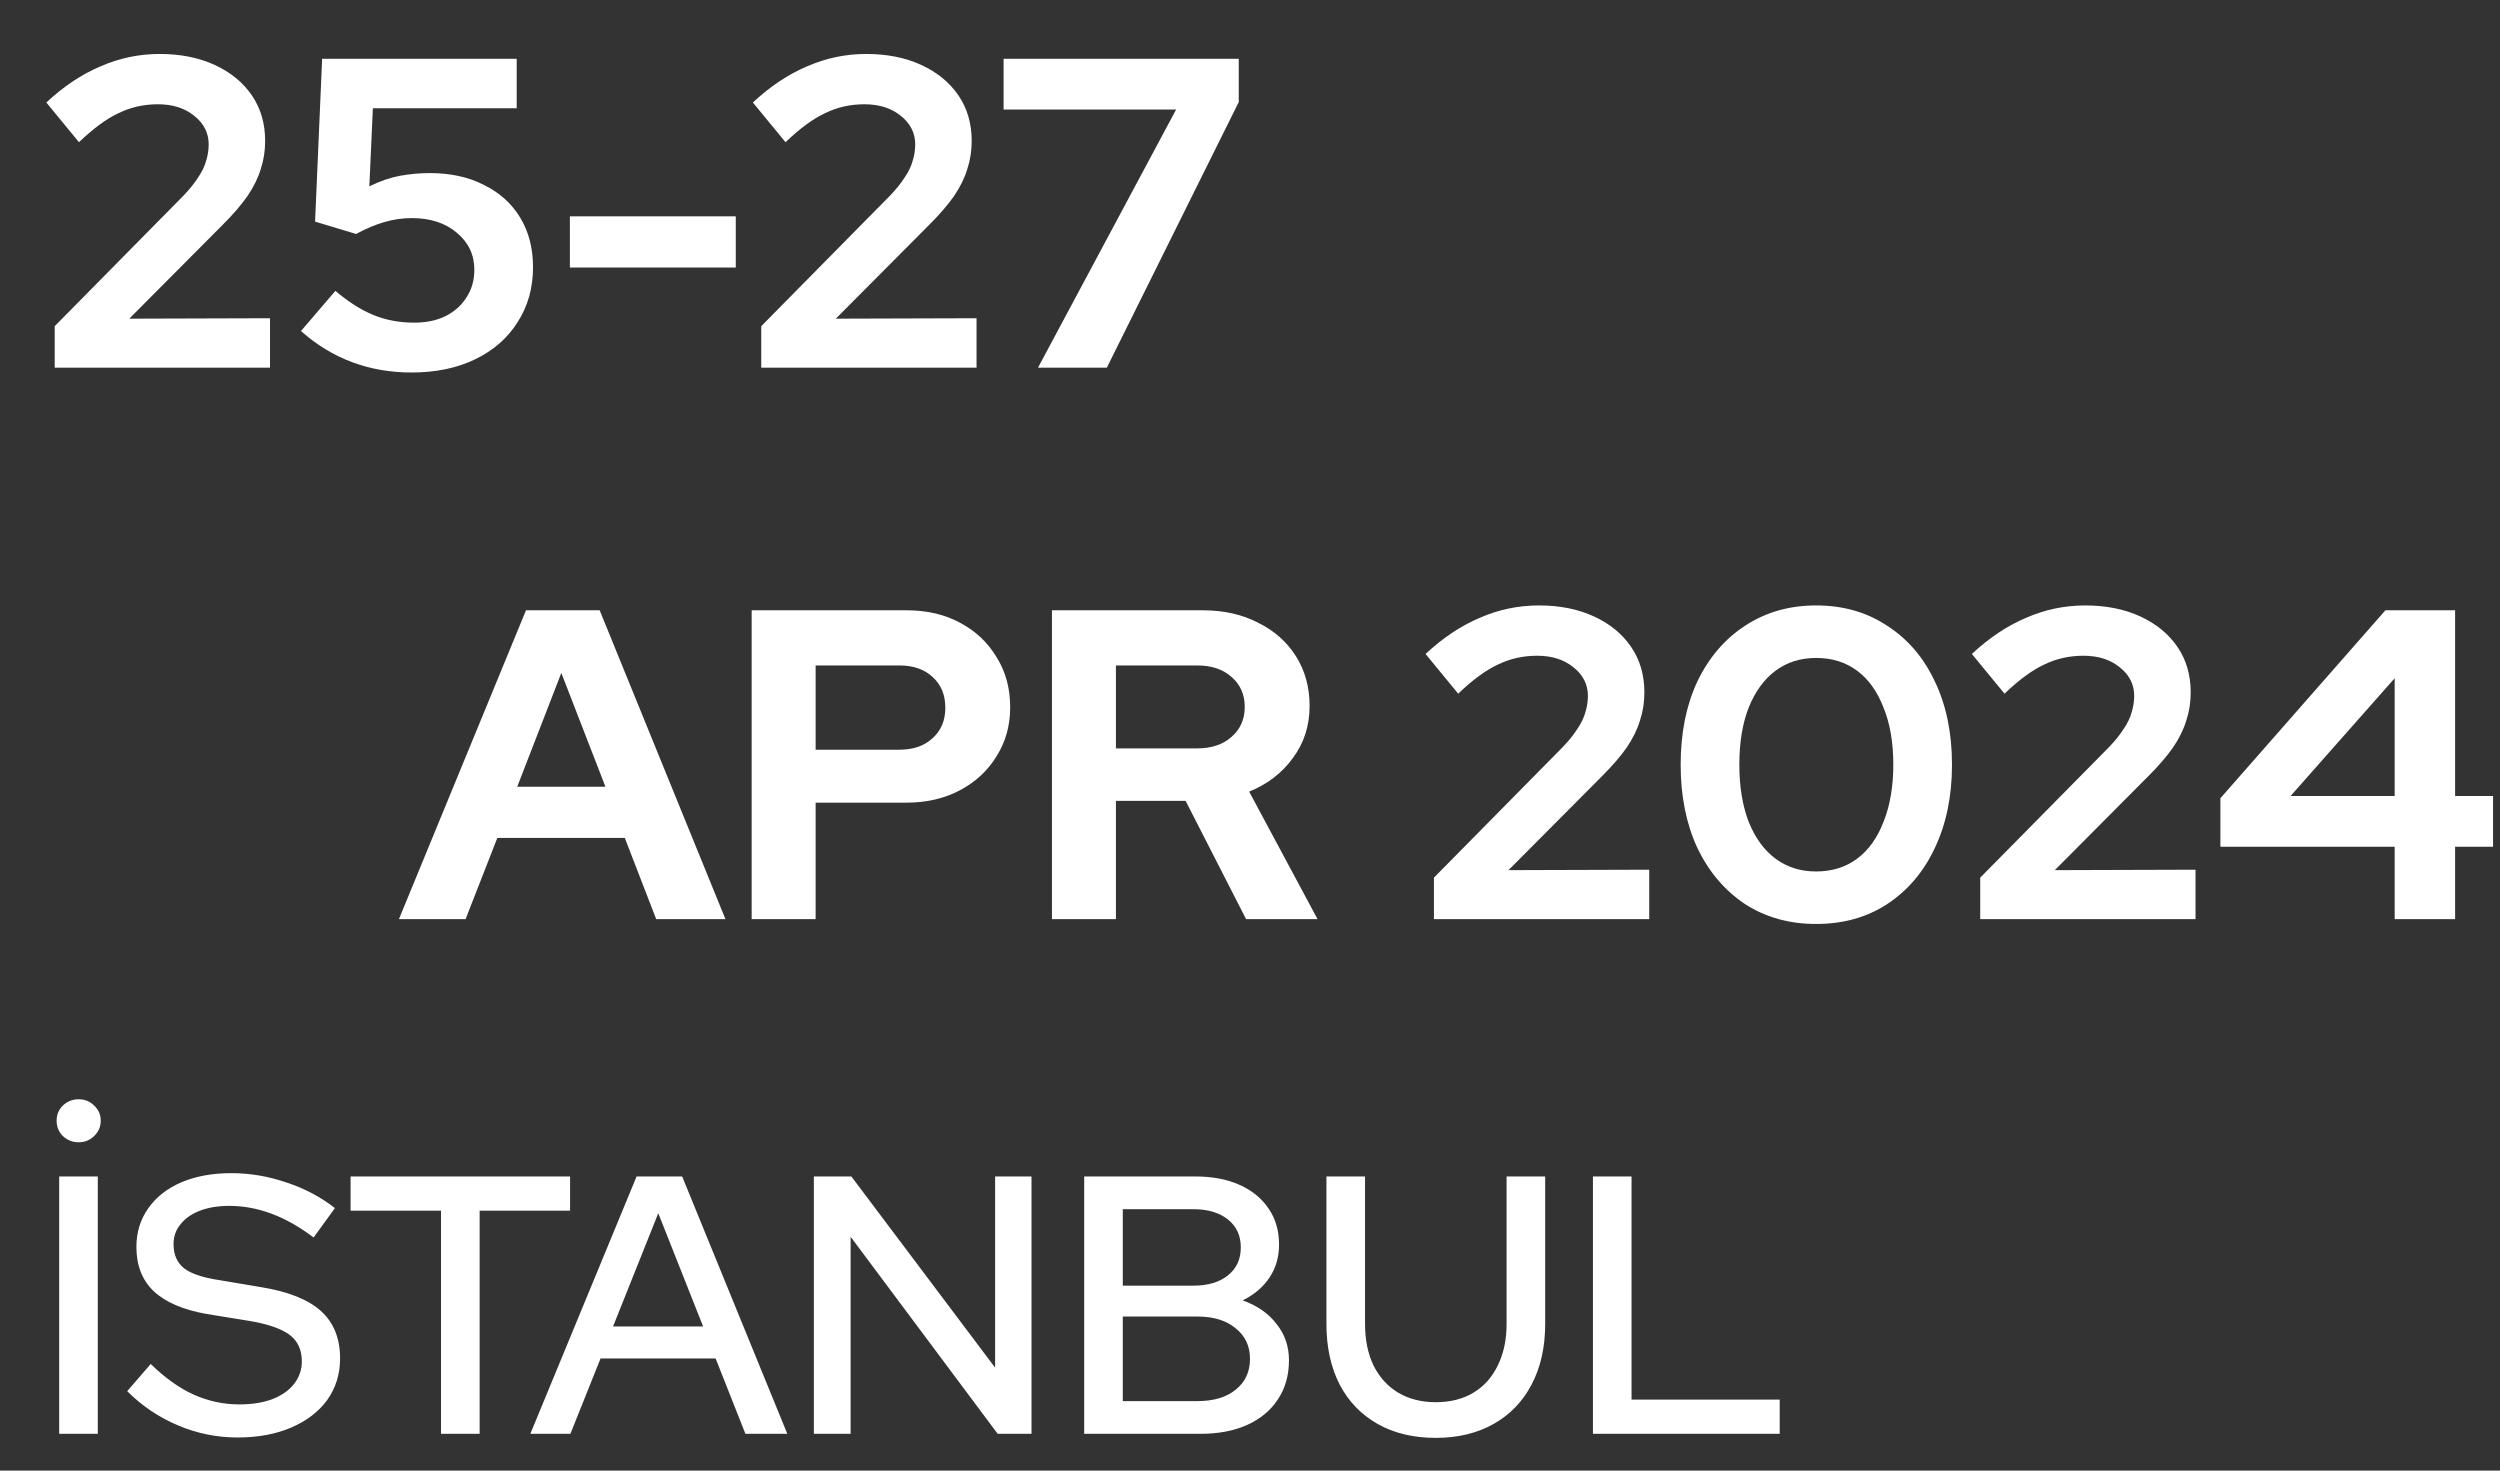
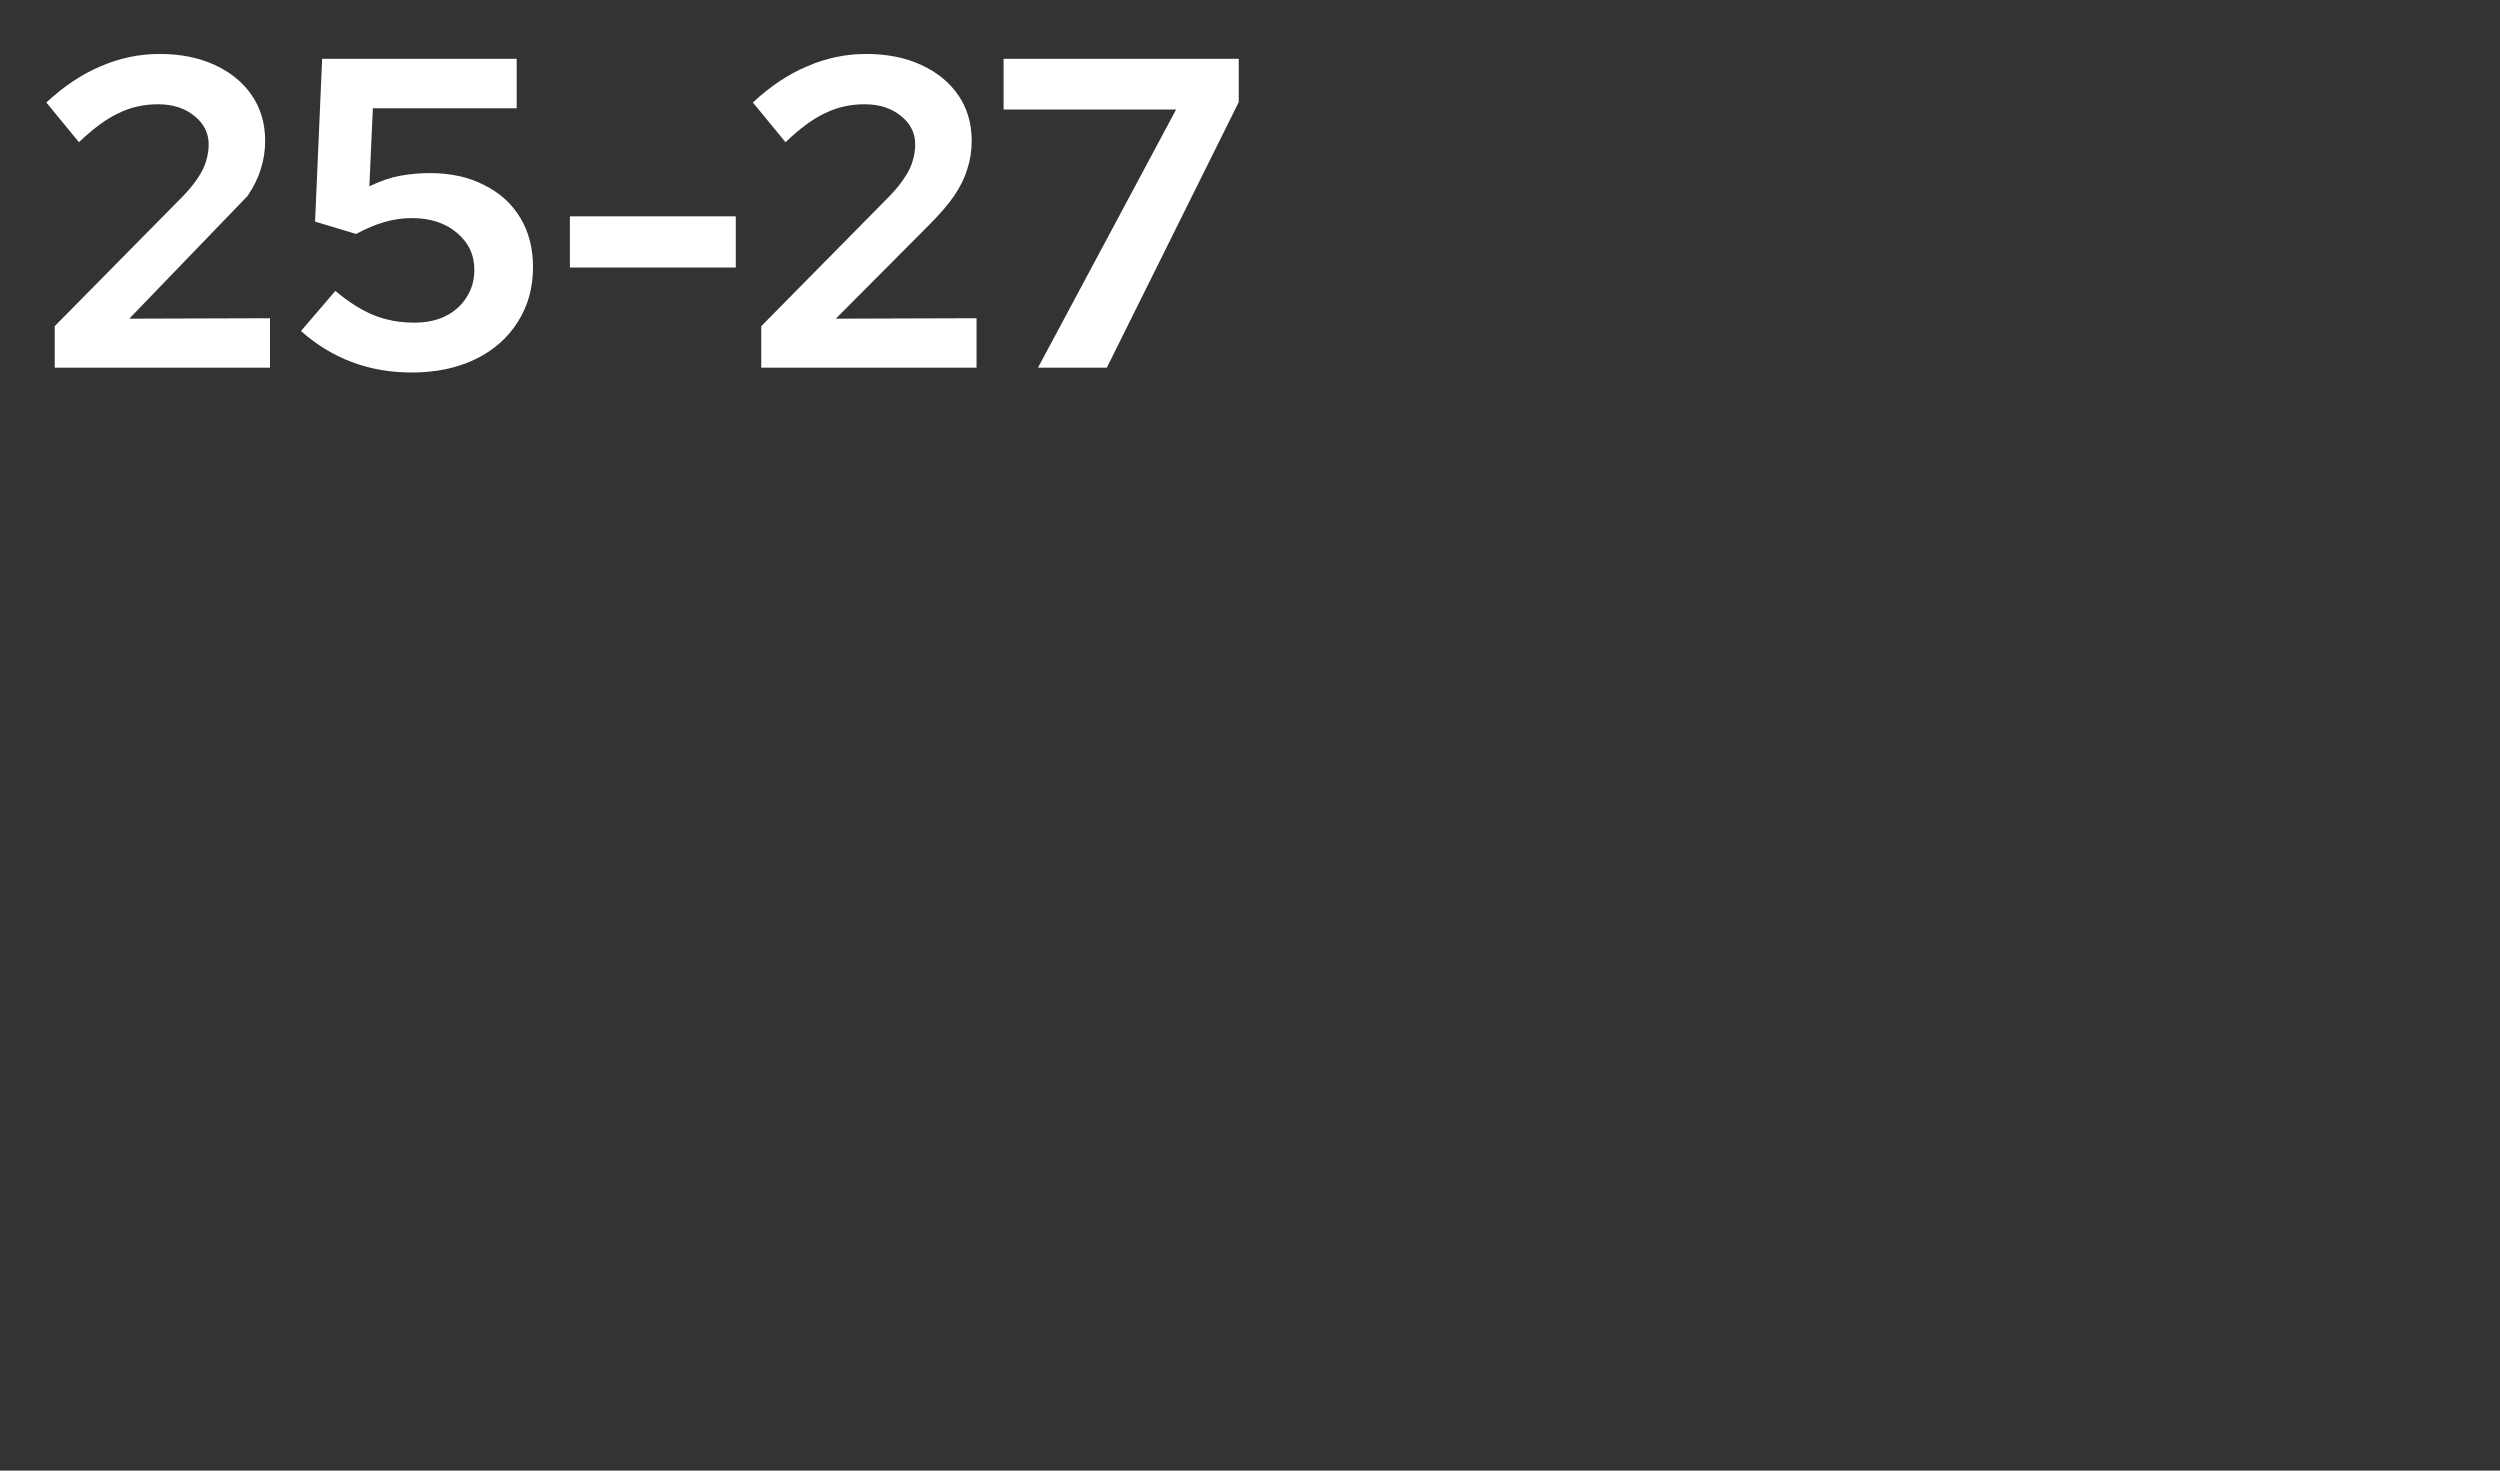
<svg xmlns="http://www.w3.org/2000/svg" width="68" height="40" viewBox="0 0 68 40" fill="none">
  <rect x="0" y="0" width="68" height="40" fill="#333333" stroke="none" />
-   <path d="M1.488 10V8.872L4.992 5.32C5.16 5.144 5.292 4.98 5.388 4.828C5.492 4.676 5.564 4.528 5.604 4.384C5.652 4.232 5.676 4.08 5.676 3.928C5.676 3.616 5.544 3.356 5.28 3.148C5.024 2.94 4.696 2.836 4.296 2.836C3.912 2.836 3.556 2.916 3.228 3.076C2.9 3.228 2.54 3.492 2.148 3.868L1.26 2.788C1.732 2.348 2.224 2.02 2.736 1.804C3.248 1.58 3.784 1.468 4.344 1.468C4.912 1.468 5.412 1.568 5.844 1.768C6.276 1.968 6.612 2.244 6.852 2.596C7.092 2.948 7.212 3.36 7.212 3.832C7.212 4.104 7.172 4.36 7.092 4.6C7.02 4.84 6.9 5.084 6.732 5.332C6.564 5.572 6.34 5.832 6.06 6.112L3.516 8.668L7.344 8.656V10H1.488ZM11.198 10.132C10.038 10.132 9.034 9.756 8.186 9.004L9.122 7.912C9.482 8.216 9.83 8.436 10.166 8.572C10.502 8.708 10.87 8.776 11.27 8.776C11.598 8.776 11.882 8.716 12.122 8.596C12.362 8.476 12.55 8.308 12.686 8.092C12.83 7.876 12.902 7.624 12.902 7.336C12.902 6.928 12.742 6.592 12.422 6.328C12.11 6.064 11.702 5.932 11.198 5.932C10.95 5.932 10.702 5.968 10.454 6.04C10.206 6.112 9.95 6.22 9.686 6.364L8.57 6.028L8.762 1.6H14.054V2.944H10.142L10.046 5.068C10.342 4.924 10.622 4.828 10.886 4.78C11.158 4.732 11.426 4.708 11.69 4.708C12.258 4.708 12.75 4.816 13.166 5.032C13.59 5.24 13.918 5.536 14.15 5.92C14.382 6.304 14.498 6.752 14.498 7.264C14.498 7.832 14.358 8.332 14.078 8.764C13.806 9.196 13.422 9.532 12.926 9.772C12.43 10.012 11.854 10.132 11.198 10.132ZM15.501 7.276V5.884H20.013V7.276H15.501ZM20.706 10V8.872L24.21 5.32C24.378 5.144 24.51 4.98 24.606 4.828C24.71 4.676 24.782 4.528 24.822 4.384C24.87 4.232 24.894 4.08 24.894 3.928C24.894 3.616 24.762 3.356 24.498 3.148C24.242 2.94 23.914 2.836 23.514 2.836C23.13 2.836 22.774 2.916 22.446 3.076C22.118 3.228 21.758 3.492 21.366 3.868L20.478 2.788C20.95 2.348 21.442 2.02 21.954 1.804C22.466 1.58 23.002 1.468 23.562 1.468C24.13 1.468 24.63 1.568 25.062 1.768C25.494 1.968 25.83 2.244 26.07 2.596C26.31 2.948 26.43 3.36 26.43 3.832C26.43 4.104 26.39 4.36 26.31 4.6C26.238 4.84 26.118 5.084 25.95 5.332C25.782 5.572 25.558 5.832 25.278 6.112L22.734 8.668L26.562 8.656V10H20.706ZM28.234 10L31.99 2.98H27.298V1.6H33.694V2.776L30.106 10H28.234Z" fill="white" />
-   <path d="M10.851 25L14.307 16.6H16.311L19.732 25H17.848L16.995 22.792H13.527L12.664 25H10.851ZM14.068 21.4H16.468L15.268 18.304L14.068 21.4ZM20.445 25V16.6H24.657C25.209 16.6 25.693 16.712 26.109 16.936C26.533 17.16 26.865 17.472 27.105 17.872C27.353 18.264 27.477 18.72 27.477 19.24C27.477 19.736 27.353 20.18 27.105 20.572C26.865 20.964 26.533 21.272 26.109 21.496C25.685 21.72 25.201 21.832 24.657 21.832H22.185V25H20.445ZM22.185 20.392H24.465C24.841 20.392 25.141 20.288 25.365 20.08C25.597 19.872 25.713 19.596 25.713 19.252C25.713 18.9 25.597 18.62 25.365 18.412C25.141 18.204 24.841 18.1 24.465 18.1H22.185V20.392ZM28.613 25V16.6H32.717C33.285 16.6 33.785 16.712 34.217 16.936C34.657 17.152 35.001 17.456 35.249 17.848C35.497 18.24 35.621 18.692 35.621 19.204C35.621 19.74 35.469 20.212 35.165 20.62C34.869 21.028 34.473 21.332 33.977 21.532L35.837 25H33.893L32.249 21.784H30.353V25H28.613ZM30.353 20.356H32.561C32.953 20.356 33.265 20.252 33.497 20.044C33.737 19.836 33.857 19.564 33.857 19.228C33.857 18.892 33.737 18.62 33.497 18.412C33.265 18.204 32.953 18.1 32.561 18.1H30.353V20.356ZM39.003 25V23.872L42.507 20.32C42.675 20.144 42.807 19.98 42.903 19.828C43.007 19.676 43.079 19.528 43.119 19.384C43.167 19.232 43.191 19.08 43.191 18.928C43.191 18.616 43.059 18.356 42.795 18.148C42.539 17.94 42.211 17.836 41.811 17.836C41.427 17.836 41.071 17.916 40.743 18.076C40.415 18.228 40.055 18.492 39.663 18.868L38.775 17.788C39.247 17.348 39.739 17.02 40.251 16.804C40.763 16.58 41.299 16.468 41.859 16.468C42.427 16.468 42.927 16.568 43.359 16.768C43.791 16.968 44.127 17.244 44.367 17.596C44.607 17.948 44.727 18.36 44.727 18.832C44.727 19.104 44.687 19.36 44.607 19.6C44.535 19.84 44.415 20.084 44.247 20.332C44.079 20.572 43.855 20.832 43.575 21.112L41.031 23.668L44.859 23.656V25H39.003ZM49.398 25.132C48.67 25.132 48.026 24.952 47.466 24.592C46.914 24.224 46.482 23.716 46.17 23.068C45.866 22.412 45.714 21.656 45.714 20.8C45.714 19.936 45.866 19.18 46.17 18.532C46.482 17.884 46.914 17.38 47.466 17.02C48.026 16.652 48.67 16.468 49.398 16.468C50.134 16.468 50.778 16.652 51.33 17.02C51.89 17.38 52.322 17.884 52.626 18.532C52.938 19.18 53.094 19.936 53.094 20.8C53.094 21.656 52.938 22.412 52.626 23.068C52.322 23.716 51.89 24.224 51.33 24.592C50.778 24.952 50.134 25.132 49.398 25.132ZM49.398 23.704C49.83 23.704 50.202 23.588 50.514 23.356C50.826 23.124 51.066 22.788 51.234 22.348C51.41 21.908 51.498 21.392 51.498 20.8C51.498 20.2 51.41 19.684 51.234 19.252C51.066 18.812 50.826 18.476 50.514 18.244C50.202 18.012 49.83 17.896 49.398 17.896C48.974 17.896 48.606 18.012 48.294 18.244C47.982 18.476 47.738 18.812 47.562 19.252C47.394 19.684 47.31 20.2 47.31 20.8C47.31 21.392 47.394 21.908 47.562 22.348C47.738 22.788 47.982 23.124 48.294 23.356C48.606 23.588 48.974 23.704 49.398 23.704ZM53.862 25V23.872L57.367 20.32C57.535 20.144 57.666 19.98 57.763 19.828C57.867 19.676 57.938 19.528 57.978 19.384C58.026 19.232 58.05 19.08 58.05 18.928C58.05 18.616 57.919 18.356 57.654 18.148C57.398 17.94 57.071 17.836 56.67 17.836C56.286 17.836 55.931 17.916 55.602 18.076C55.275 18.228 54.914 18.492 54.523 18.868L53.635 17.788C54.106 17.348 54.599 17.02 55.111 16.804C55.623 16.58 56.158 16.468 56.718 16.468C57.286 16.468 57.786 16.568 58.218 16.768C58.651 16.968 58.986 17.244 59.227 17.596C59.467 17.948 59.587 18.36 59.587 18.832C59.587 19.104 59.547 19.36 59.467 19.6C59.395 19.84 59.275 20.084 59.106 20.332C58.938 20.572 58.715 20.832 58.434 21.112L55.891 23.668L59.718 23.656V25H53.862ZM65.135 25V23.032H60.395V21.712L64.883 16.6H66.779V21.652H67.811V23.032H66.779V25H65.135ZM62.303 21.652H65.135V18.448L62.303 21.652Z" fill="white" />
-   <path d="M1.61 39V32H2.66V39H1.61ZM2.14 31.07C1.973 31.07 1.83 31.013 1.71 30.9C1.596 30.787 1.54 30.647 1.54 30.48C1.54 30.32 1.596 30.183 1.71 30.07C1.83 29.957 1.973 29.9 2.14 29.9C2.306 29.9 2.446 29.957 2.56 30.07C2.68 30.183 2.74 30.32 2.74 30.48C2.74 30.647 2.68 30.787 2.56 30.9C2.446 31.013 2.306 31.07 2.14 31.07ZM6.46 39.1C5.9 39.1 5.36 38.99 4.84 38.77C4.32 38.55 3.86 38.24 3.46 37.84L4.1 37.1C4.48 37.473 4.867 37.75 5.26 37.93C5.66 38.11 6.077 38.2 6.51 38.2C6.85 38.2 7.147 38.153 7.4 38.06C7.66 37.96 7.86 37.82 8 37.64C8.14 37.46 8.21 37.257 8.21 37.03C8.21 36.717 8.1 36.477 7.88 36.31C7.66 36.143 7.297 36.017 6.79 35.93L5.62 35.74C4.98 35.627 4.5 35.42 4.18 35.12C3.867 34.82 3.71 34.42 3.71 33.92C3.71 33.52 3.817 33.17 4.03 32.87C4.243 32.563 4.543 32.327 4.93 32.16C5.323 31.993 5.777 31.91 6.29 31.91C6.797 31.91 7.293 31.993 7.78 32.16C8.273 32.32 8.717 32.553 9.11 32.86L8.53 33.66C7.777 33.087 7.013 32.8 6.24 32.8C5.933 32.8 5.667 32.843 5.44 32.93C5.213 33.017 5.037 33.14 4.91 33.3C4.783 33.453 4.72 33.633 4.72 33.84C4.72 34.127 4.817 34.347 5.01 34.5C5.203 34.647 5.523 34.753 5.97 34.82L7.1 35.01C7.84 35.13 8.383 35.347 8.73 35.66C9.077 35.973 9.25 36.403 9.25 36.95C9.25 37.377 9.133 37.753 8.9 38.08C8.667 38.4 8.34 38.65 7.92 38.83C7.5 39.01 7.013 39.1 6.46 39.1ZM11.996 39V32.93H9.536V32H15.506V32.93H13.046V39H11.996ZM14.425 39L17.315 32H18.555L21.415 39H20.275L19.465 36.95H16.335L15.515 39H14.425ZM16.675 36.08H19.125L17.905 33L16.675 36.08ZM22.137 39V32H23.157L27.067 37.2V32H28.057V39H27.137L23.137 33.64V39H22.137ZM29.49 39V32H32.52C32.98 32 33.38 32.077 33.72 32.23C34.06 32.383 34.324 32.6 34.51 32.88C34.697 33.153 34.79 33.477 34.79 33.85C34.79 34.19 34.704 34.49 34.53 34.75C34.357 35.01 34.114 35.217 33.8 35.37C34.194 35.51 34.5 35.723 34.72 36.01C34.947 36.29 35.06 36.62 35.06 37C35.06 37.407 34.96 37.76 34.76 38.06C34.567 38.36 34.287 38.593 33.92 38.76C33.56 38.92 33.137 39 32.65 39H29.49ZM30.54 34.97H32.46C32.854 34.97 33.167 34.877 33.4 34.69C33.634 34.503 33.75 34.25 33.75 33.93C33.75 33.61 33.634 33.357 33.4 33.17C33.167 32.983 32.854 32.89 32.46 32.89H30.54V34.97ZM30.54 38.11H32.57C33.01 38.11 33.357 38.007 33.61 37.8C33.87 37.593 34 37.313 34 36.96C34 36.613 33.87 36.337 33.61 36.13C33.357 35.917 33.01 35.81 32.57 35.81H30.54V38.11ZM39.049 39.11C38.443 39.11 37.916 38.983 37.469 38.73C37.023 38.477 36.679 38.12 36.439 37.66C36.199 37.193 36.079 36.643 36.079 36.01V32H37.129V36.01C37.129 36.443 37.206 36.82 37.359 37.14C37.519 37.46 37.743 37.707 38.029 37.88C38.323 38.053 38.663 38.14 39.049 38.14C39.449 38.14 39.793 38.053 40.079 37.88C40.366 37.707 40.586 37.46 40.739 37.14C40.899 36.82 40.979 36.443 40.979 36.01V32H42.029V36.01C42.029 36.643 41.906 37.193 41.659 37.66C41.419 38.12 41.076 38.477 40.629 38.73C40.183 38.983 39.656 39.11 39.049 39.11ZM43.328 39V32H44.378V38.07H48.408V39H43.328Z" fill="white" />
+   <path d="M1.488 10V8.872L4.992 5.32C5.16 5.144 5.292 4.98 5.388 4.828C5.492 4.676 5.564 4.528 5.604 4.384C5.652 4.232 5.676 4.08 5.676 3.928C5.676 3.616 5.544 3.356 5.28 3.148C5.024 2.94 4.696 2.836 4.296 2.836C3.912 2.836 3.556 2.916 3.228 3.076C2.9 3.228 2.54 3.492 2.148 3.868L1.26 2.788C1.732 2.348 2.224 2.02 2.736 1.804C3.248 1.58 3.784 1.468 4.344 1.468C4.912 1.468 5.412 1.568 5.844 1.768C6.276 1.968 6.612 2.244 6.852 2.596C7.092 2.948 7.212 3.36 7.212 3.832C7.212 4.104 7.172 4.36 7.092 4.6C7.02 4.84 6.9 5.084 6.732 5.332L3.516 8.668L7.344 8.656V10H1.488ZM11.198 10.132C10.038 10.132 9.034 9.756 8.186 9.004L9.122 7.912C9.482 8.216 9.83 8.436 10.166 8.572C10.502 8.708 10.87 8.776 11.27 8.776C11.598 8.776 11.882 8.716 12.122 8.596C12.362 8.476 12.55 8.308 12.686 8.092C12.83 7.876 12.902 7.624 12.902 7.336C12.902 6.928 12.742 6.592 12.422 6.328C12.11 6.064 11.702 5.932 11.198 5.932C10.95 5.932 10.702 5.968 10.454 6.04C10.206 6.112 9.95 6.22 9.686 6.364L8.57 6.028L8.762 1.6H14.054V2.944H10.142L10.046 5.068C10.342 4.924 10.622 4.828 10.886 4.78C11.158 4.732 11.426 4.708 11.69 4.708C12.258 4.708 12.75 4.816 13.166 5.032C13.59 5.24 13.918 5.536 14.15 5.92C14.382 6.304 14.498 6.752 14.498 7.264C14.498 7.832 14.358 8.332 14.078 8.764C13.806 9.196 13.422 9.532 12.926 9.772C12.43 10.012 11.854 10.132 11.198 10.132ZM15.501 7.276V5.884H20.013V7.276H15.501ZM20.706 10V8.872L24.21 5.32C24.378 5.144 24.51 4.98 24.606 4.828C24.71 4.676 24.782 4.528 24.822 4.384C24.87 4.232 24.894 4.08 24.894 3.928C24.894 3.616 24.762 3.356 24.498 3.148C24.242 2.94 23.914 2.836 23.514 2.836C23.13 2.836 22.774 2.916 22.446 3.076C22.118 3.228 21.758 3.492 21.366 3.868L20.478 2.788C20.95 2.348 21.442 2.02 21.954 1.804C22.466 1.58 23.002 1.468 23.562 1.468C24.13 1.468 24.63 1.568 25.062 1.768C25.494 1.968 25.83 2.244 26.07 2.596C26.31 2.948 26.43 3.36 26.43 3.832C26.43 4.104 26.39 4.36 26.31 4.6C26.238 4.84 26.118 5.084 25.95 5.332C25.782 5.572 25.558 5.832 25.278 6.112L22.734 8.668L26.562 8.656V10H20.706ZM28.234 10L31.99 2.98H27.298V1.6H33.694V2.776L30.106 10H28.234Z" fill="white" />
</svg>